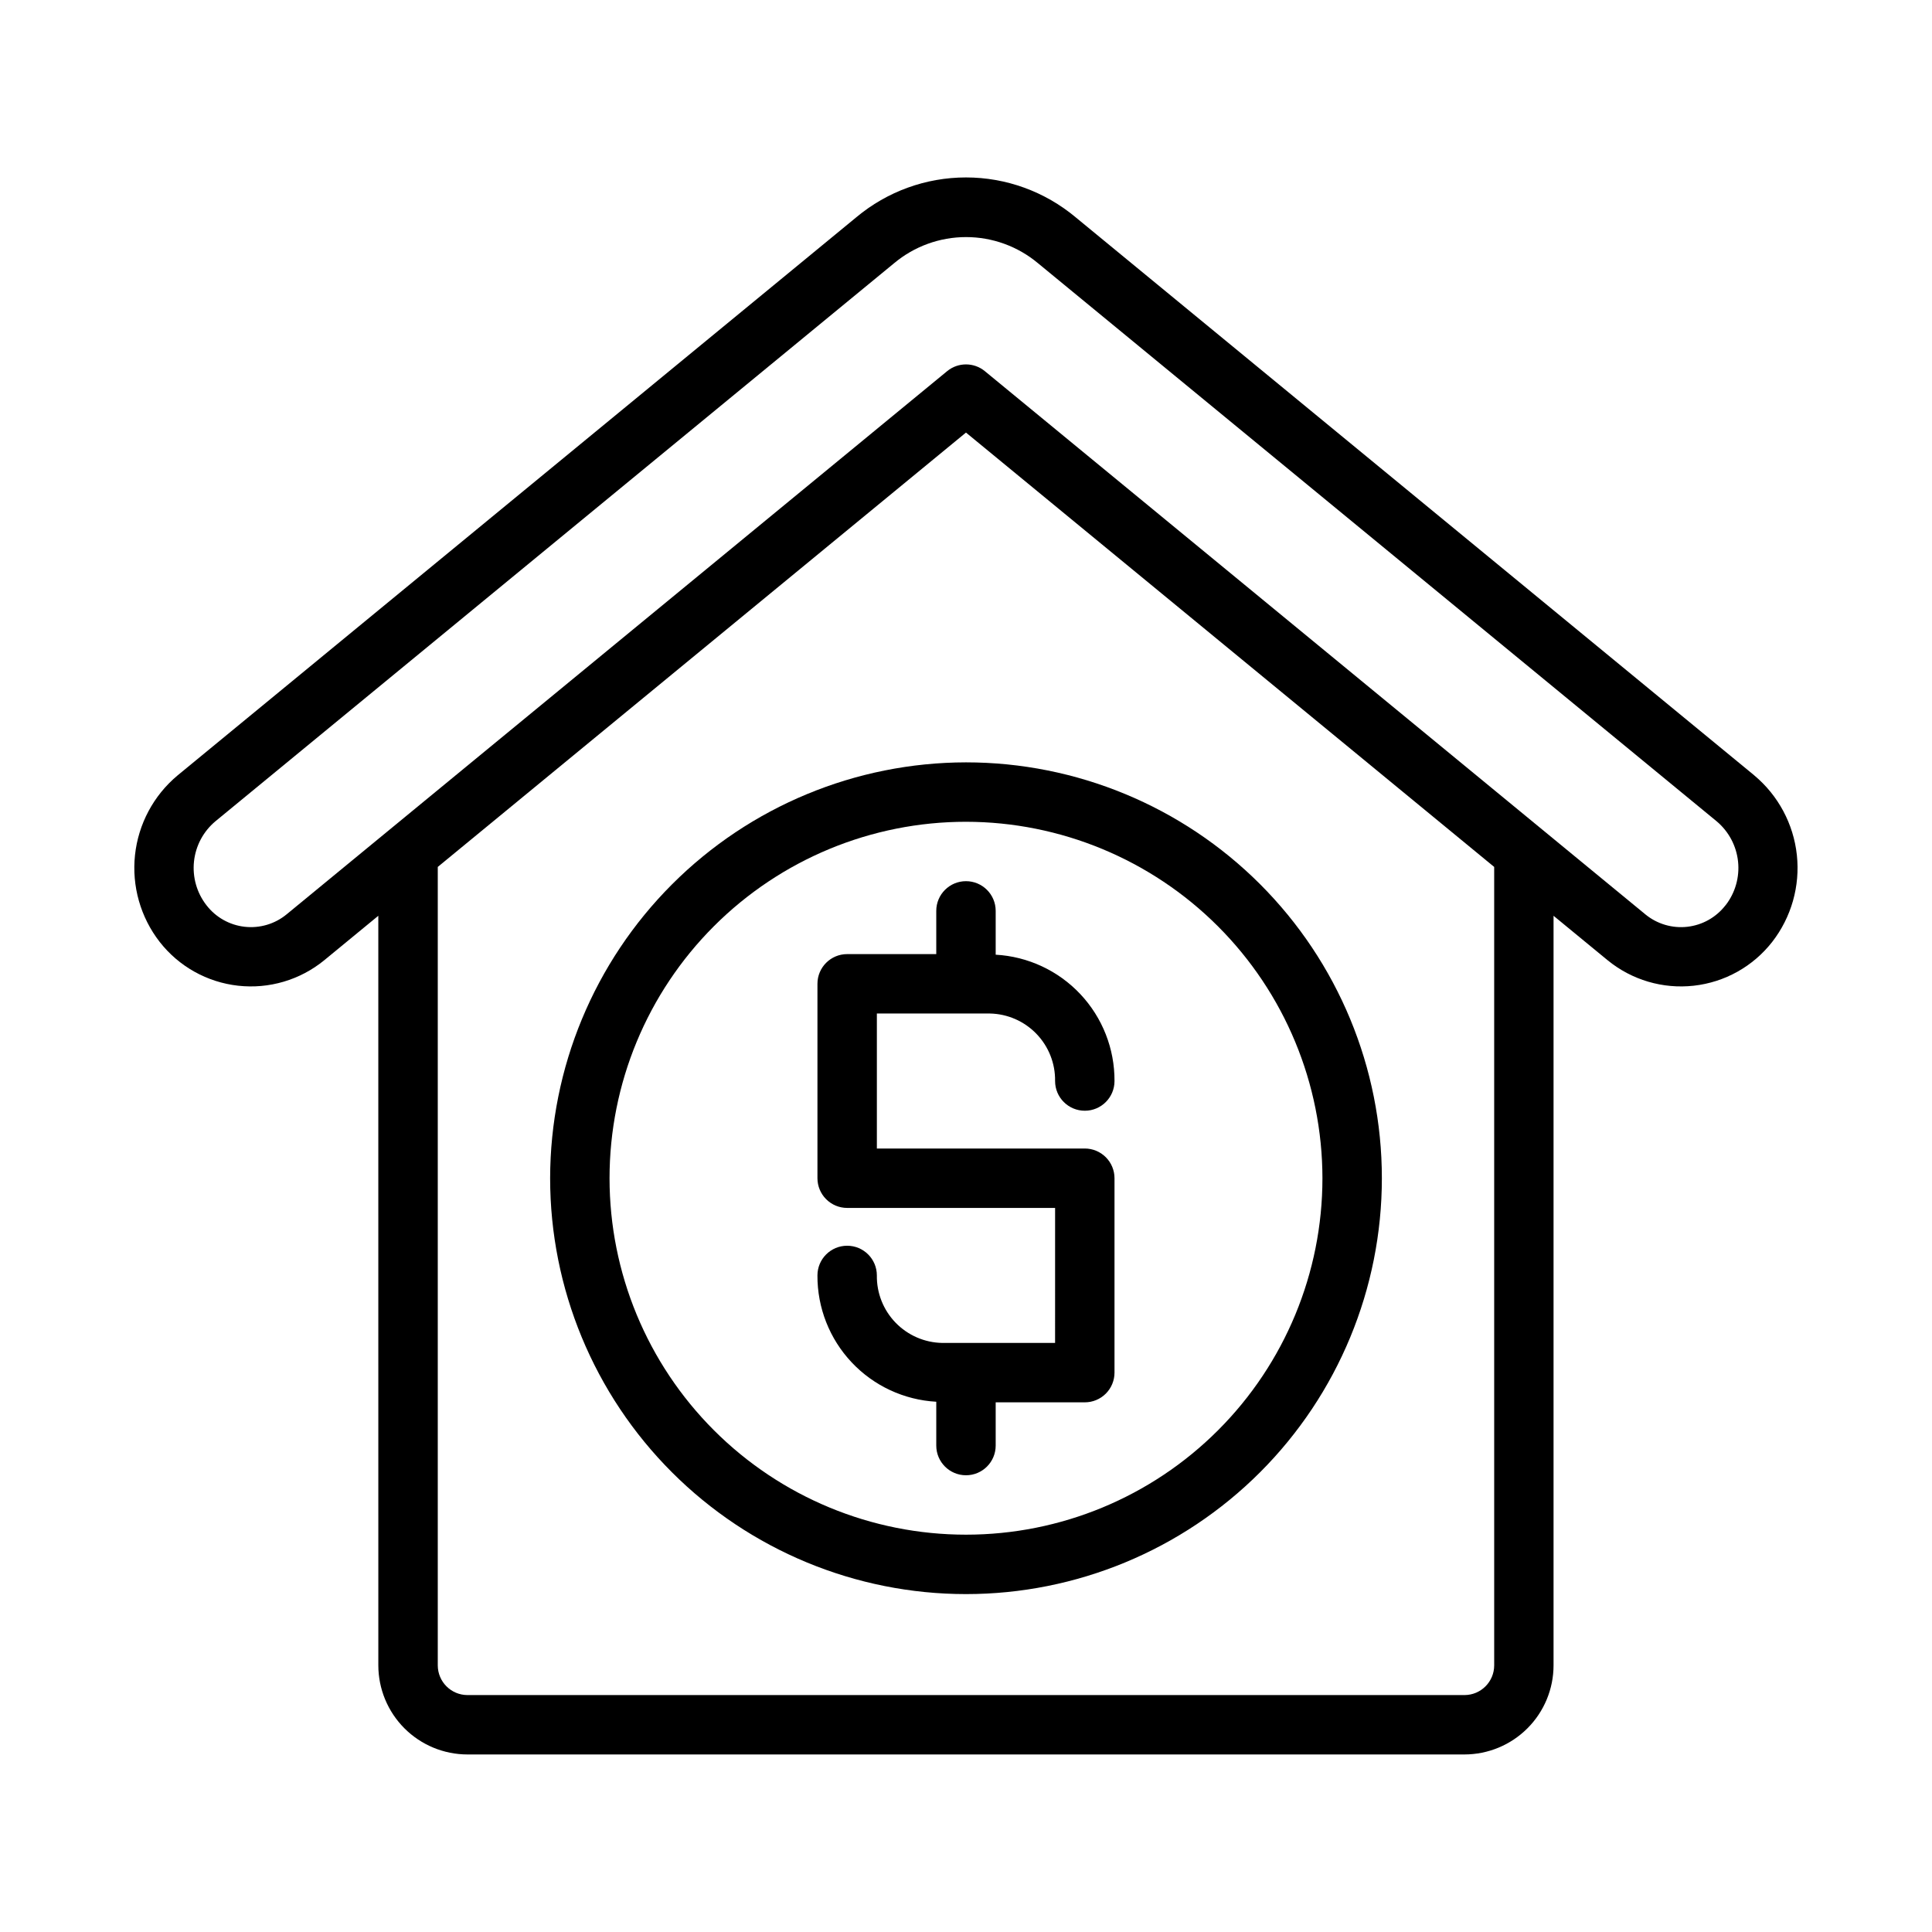
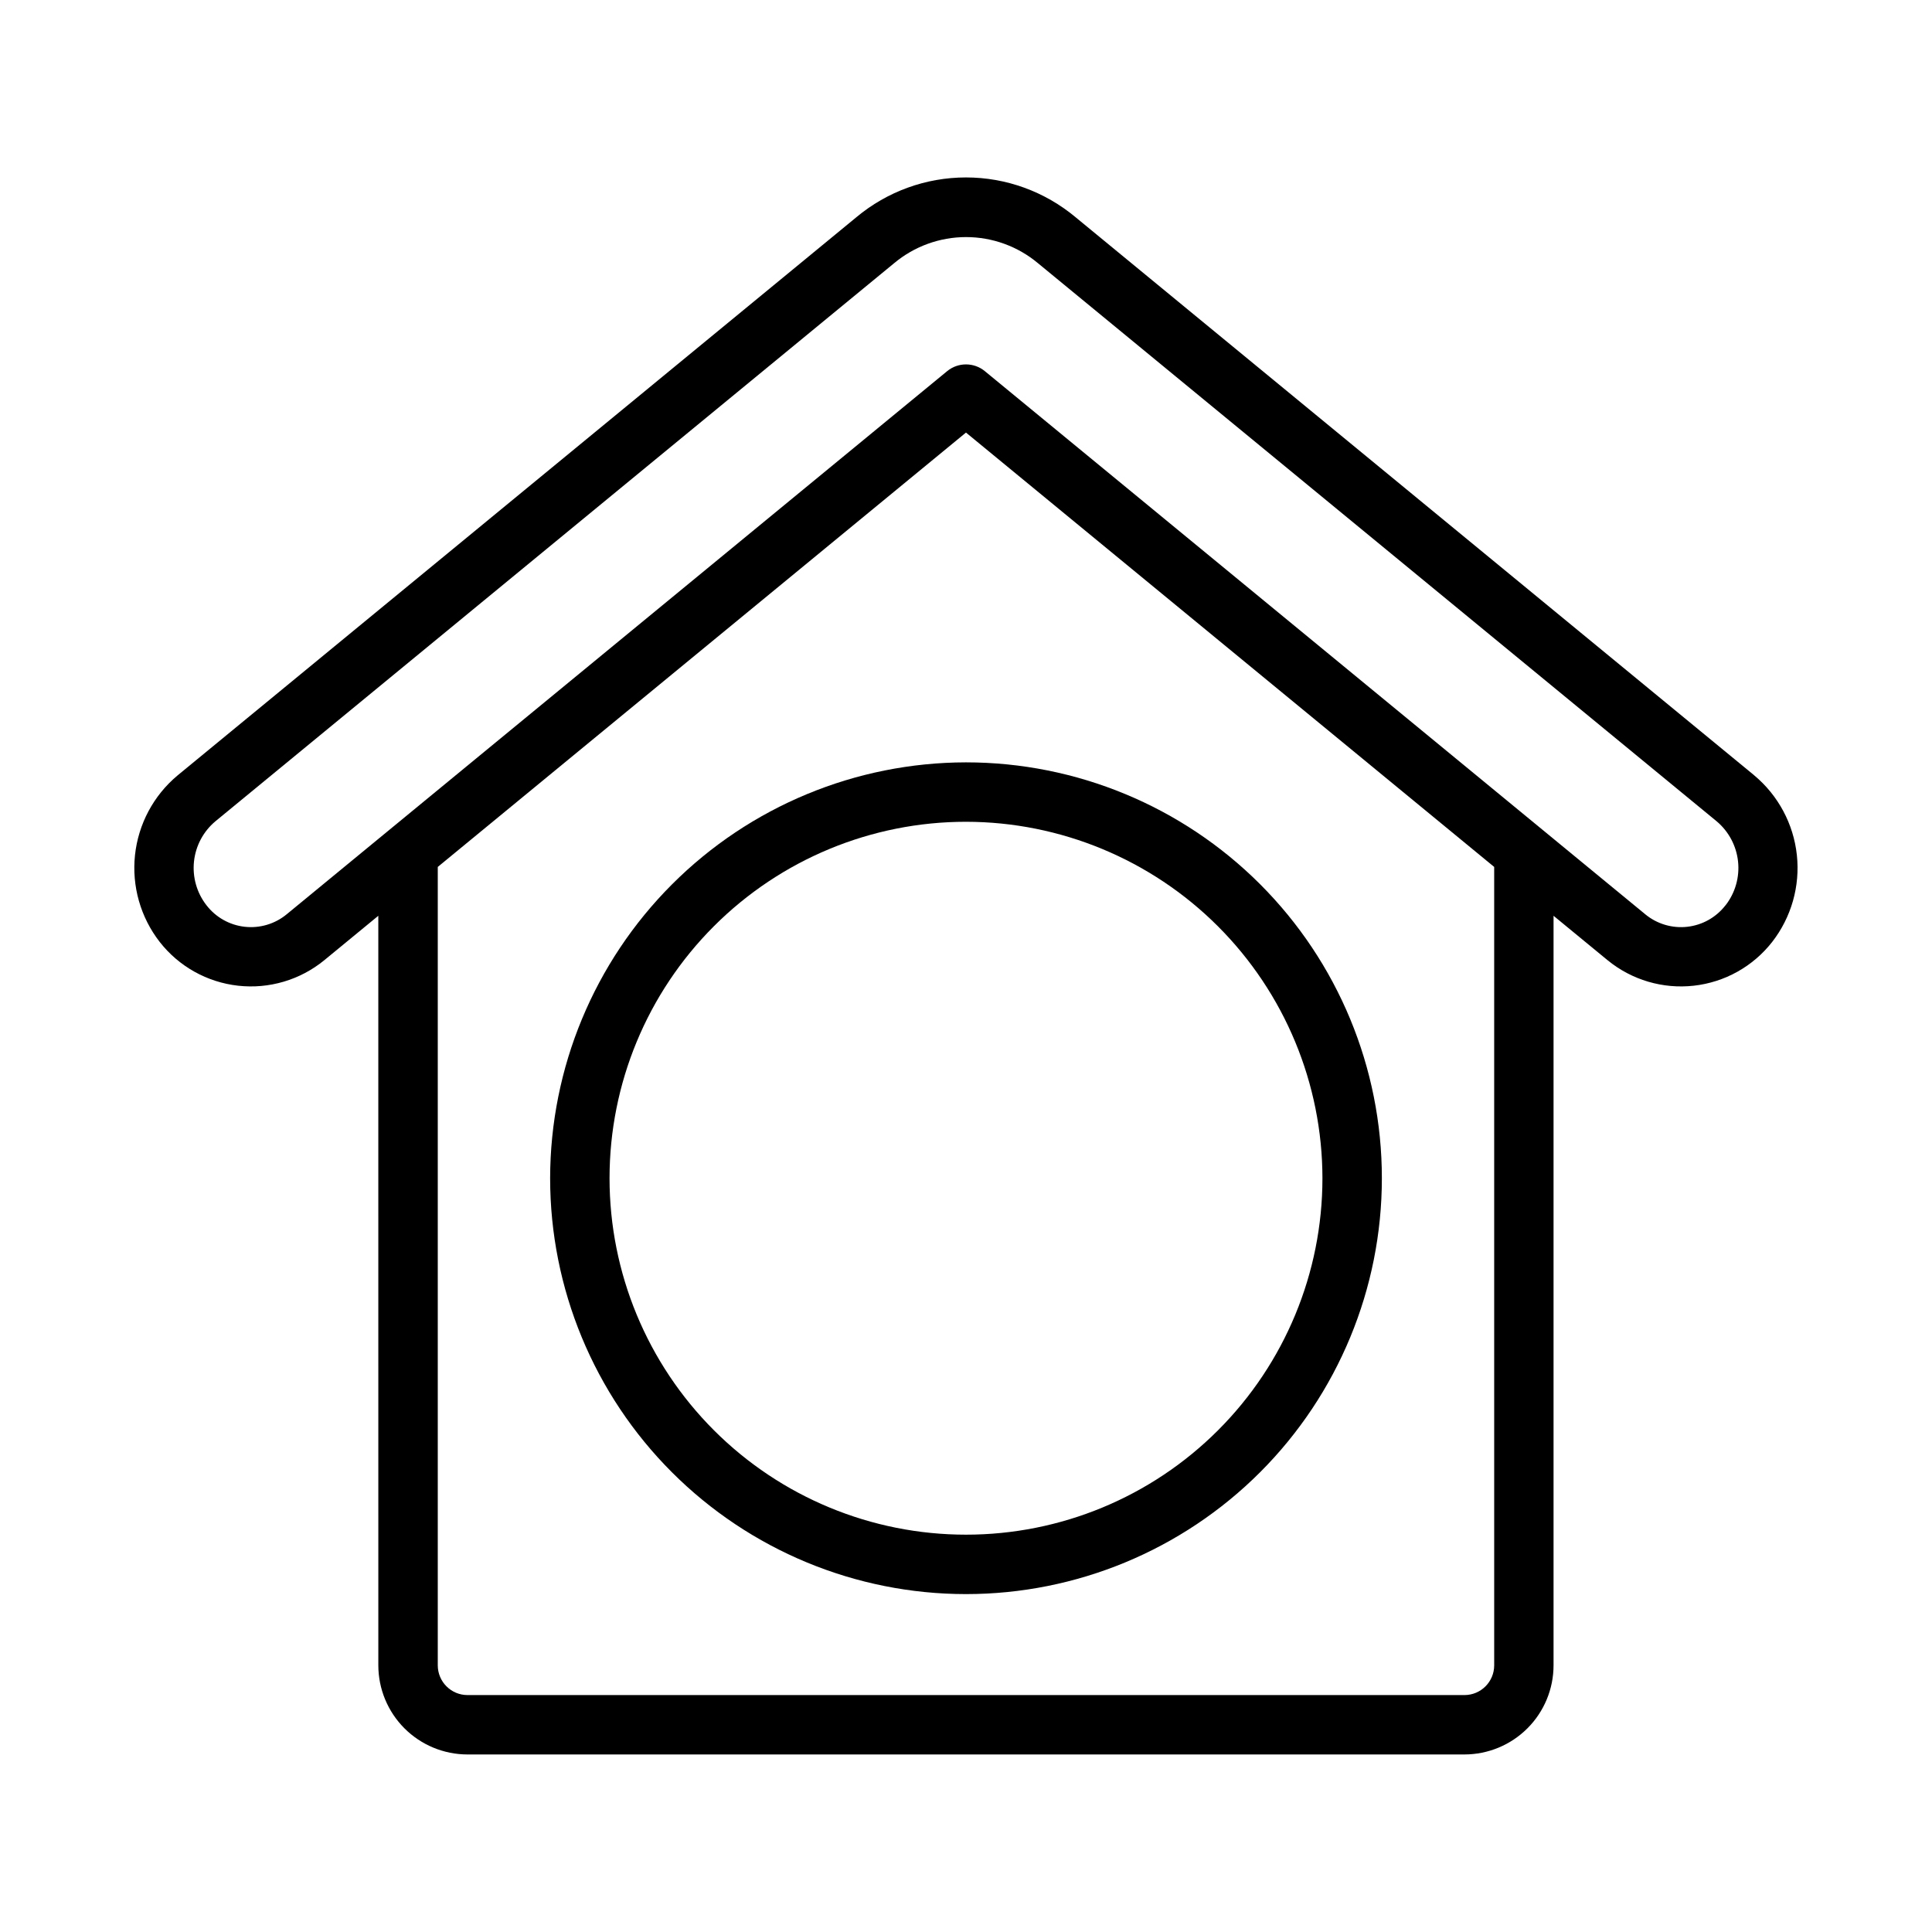
<svg xmlns="http://www.w3.org/2000/svg" fill="#000000" width="800px" height="800px" version="1.1" viewBox="144 144 512 512">
  <g>
    <path d="m608.91 349.49-179.87-147.92c-8.148-6.812-18.43-10.547-29.047-10.547-10.621 0-20.902 3.734-29.051 10.547l-179.88 147.92c-6.356 5.309-10.398 12.875-11.285 21.109-0.883 8.234 1.465 16.488 6.547 23.023 5.082 6.508 12.574 10.688 20.777 11.602 8.203 0.914 16.43-1.516 22.82-6.742l14.336-11.789 0.004 198.64c0.008 6.262 2.496 12.266 6.922 16.691 4.43 4.43 10.434 6.918 16.691 6.926h264.22c6.262-0.008 12.262-2.496 16.691-6.926 4.426-4.426 6.918-10.43 6.922-16.691v-198.64l14.336 11.789h0.004c6.391 5.227 14.617 7.656 22.824 6.742 8.203-0.914 15.695-5.094 20.777-11.602 5.082-6.539 7.426-14.793 6.539-23.027-0.883-8.23-4.934-15.801-11.289-21.105zm-68.934 235.85v-0.004c-0.004 4.348-3.527 7.871-7.871 7.875h-264.22c-4.344-0.008-7.863-3.527-7.871-7.875v-211.59l139.98-115.11 139.98 115.11zm61.293-201.42v-0.004c-2.461 3.184-6.102 5.238-10.102 5.691-3.996 0.453-8.008-0.73-11.117-3.281l-175.05-143.96c-2.906-2.391-7.098-2.391-10.004 0l-175.06 143.96c-3.109 2.551-7.117 3.731-11.113 3.277-3.992-0.453-7.637-2.504-10.094-5.688-2.57-3.289-3.758-7.449-3.32-11.605 0.438-4.152 2.469-7.973 5.672-10.656l179.88-147.91c5.344-4.469 12.086-6.914 19.051-6.914 6.961 0 13.707 2.445 19.051 6.914l179.88 147.92c3.191 2.688 5.223 6.504 5.66 10.656 0.438 4.148-0.75 8.309-3.316 11.598z" />
-     <path d="m392.12 385.39v11.457h-23.613c-4.348 0-7.875 3.523-7.875 7.871v51.52c0 2.09 0.832 4.094 2.309 5.566 1.477 1.477 3.477 2.309 5.566 2.309h55.105l-0.004 35.777h-29.914c-4.664-0.082-9.105-2.012-12.352-5.363s-5.031-7.856-4.965-12.523c0-4.348-3.523-7.871-7.871-7.871-4.348 0-7.875 3.523-7.875 7.871-0.043 8.555 3.199 16.797 9.059 23.027 5.859 6.231 13.891 9.969 22.43 10.445v11.613c0 4.348 3.527 7.871 7.875 7.871s7.871-3.523 7.871-7.871v-11.457h23.617c2.086 0 4.09-0.828 5.566-2.305 1.473-1.477 2.305-3.477 2.305-5.566v-51.523c0-2.086-0.832-4.09-2.305-5.562-1.477-1.477-3.481-2.309-5.566-2.309h-55.105v-35.777h29.914c4.668 0.082 9.109 2.012 12.355 5.367 3.246 3.356 5.031 7.859 4.961 12.527 0 4.348 3.527 7.871 7.875 7.871 4.348 0 7.871-3.523 7.871-7.871 0.047-8.555-3.195-16.801-9.055-23.031-5.863-6.234-13.895-9.973-22.434-10.449v-11.613c0-4.348-3.523-7.871-7.871-7.871s-7.875 3.523-7.875 7.871z" />
    <path d="m289.79 456.24c0 29.23 11.613 57.262 32.281 77.93 20.668 20.668 48.699 32.281 77.93 32.281 29.227 0 57.258-11.613 77.926-32.281s32.281-48.699 32.281-77.93c0-29.227-11.613-57.258-32.281-77.926-20.668-20.668-48.699-32.281-77.926-32.281-29.219 0.035-57.234 11.656-77.895 32.316-20.66 20.66-32.281 48.672-32.316 77.891zm204.67 0c0 25.055-9.949 49.082-27.668 66.797-17.715 17.719-41.742 27.668-66.793 27.668-25.055 0-49.082-9.949-66.797-27.668-17.715-17.715-27.668-41.742-27.668-66.797 0-25.051 9.953-49.078 27.668-66.793 17.715-17.719 41.742-27.668 66.797-27.668 25.043 0.027 49.055 9.988 66.766 27.699 17.707 17.707 27.668 41.719 27.695 66.762z" />
  </g>
</svg>